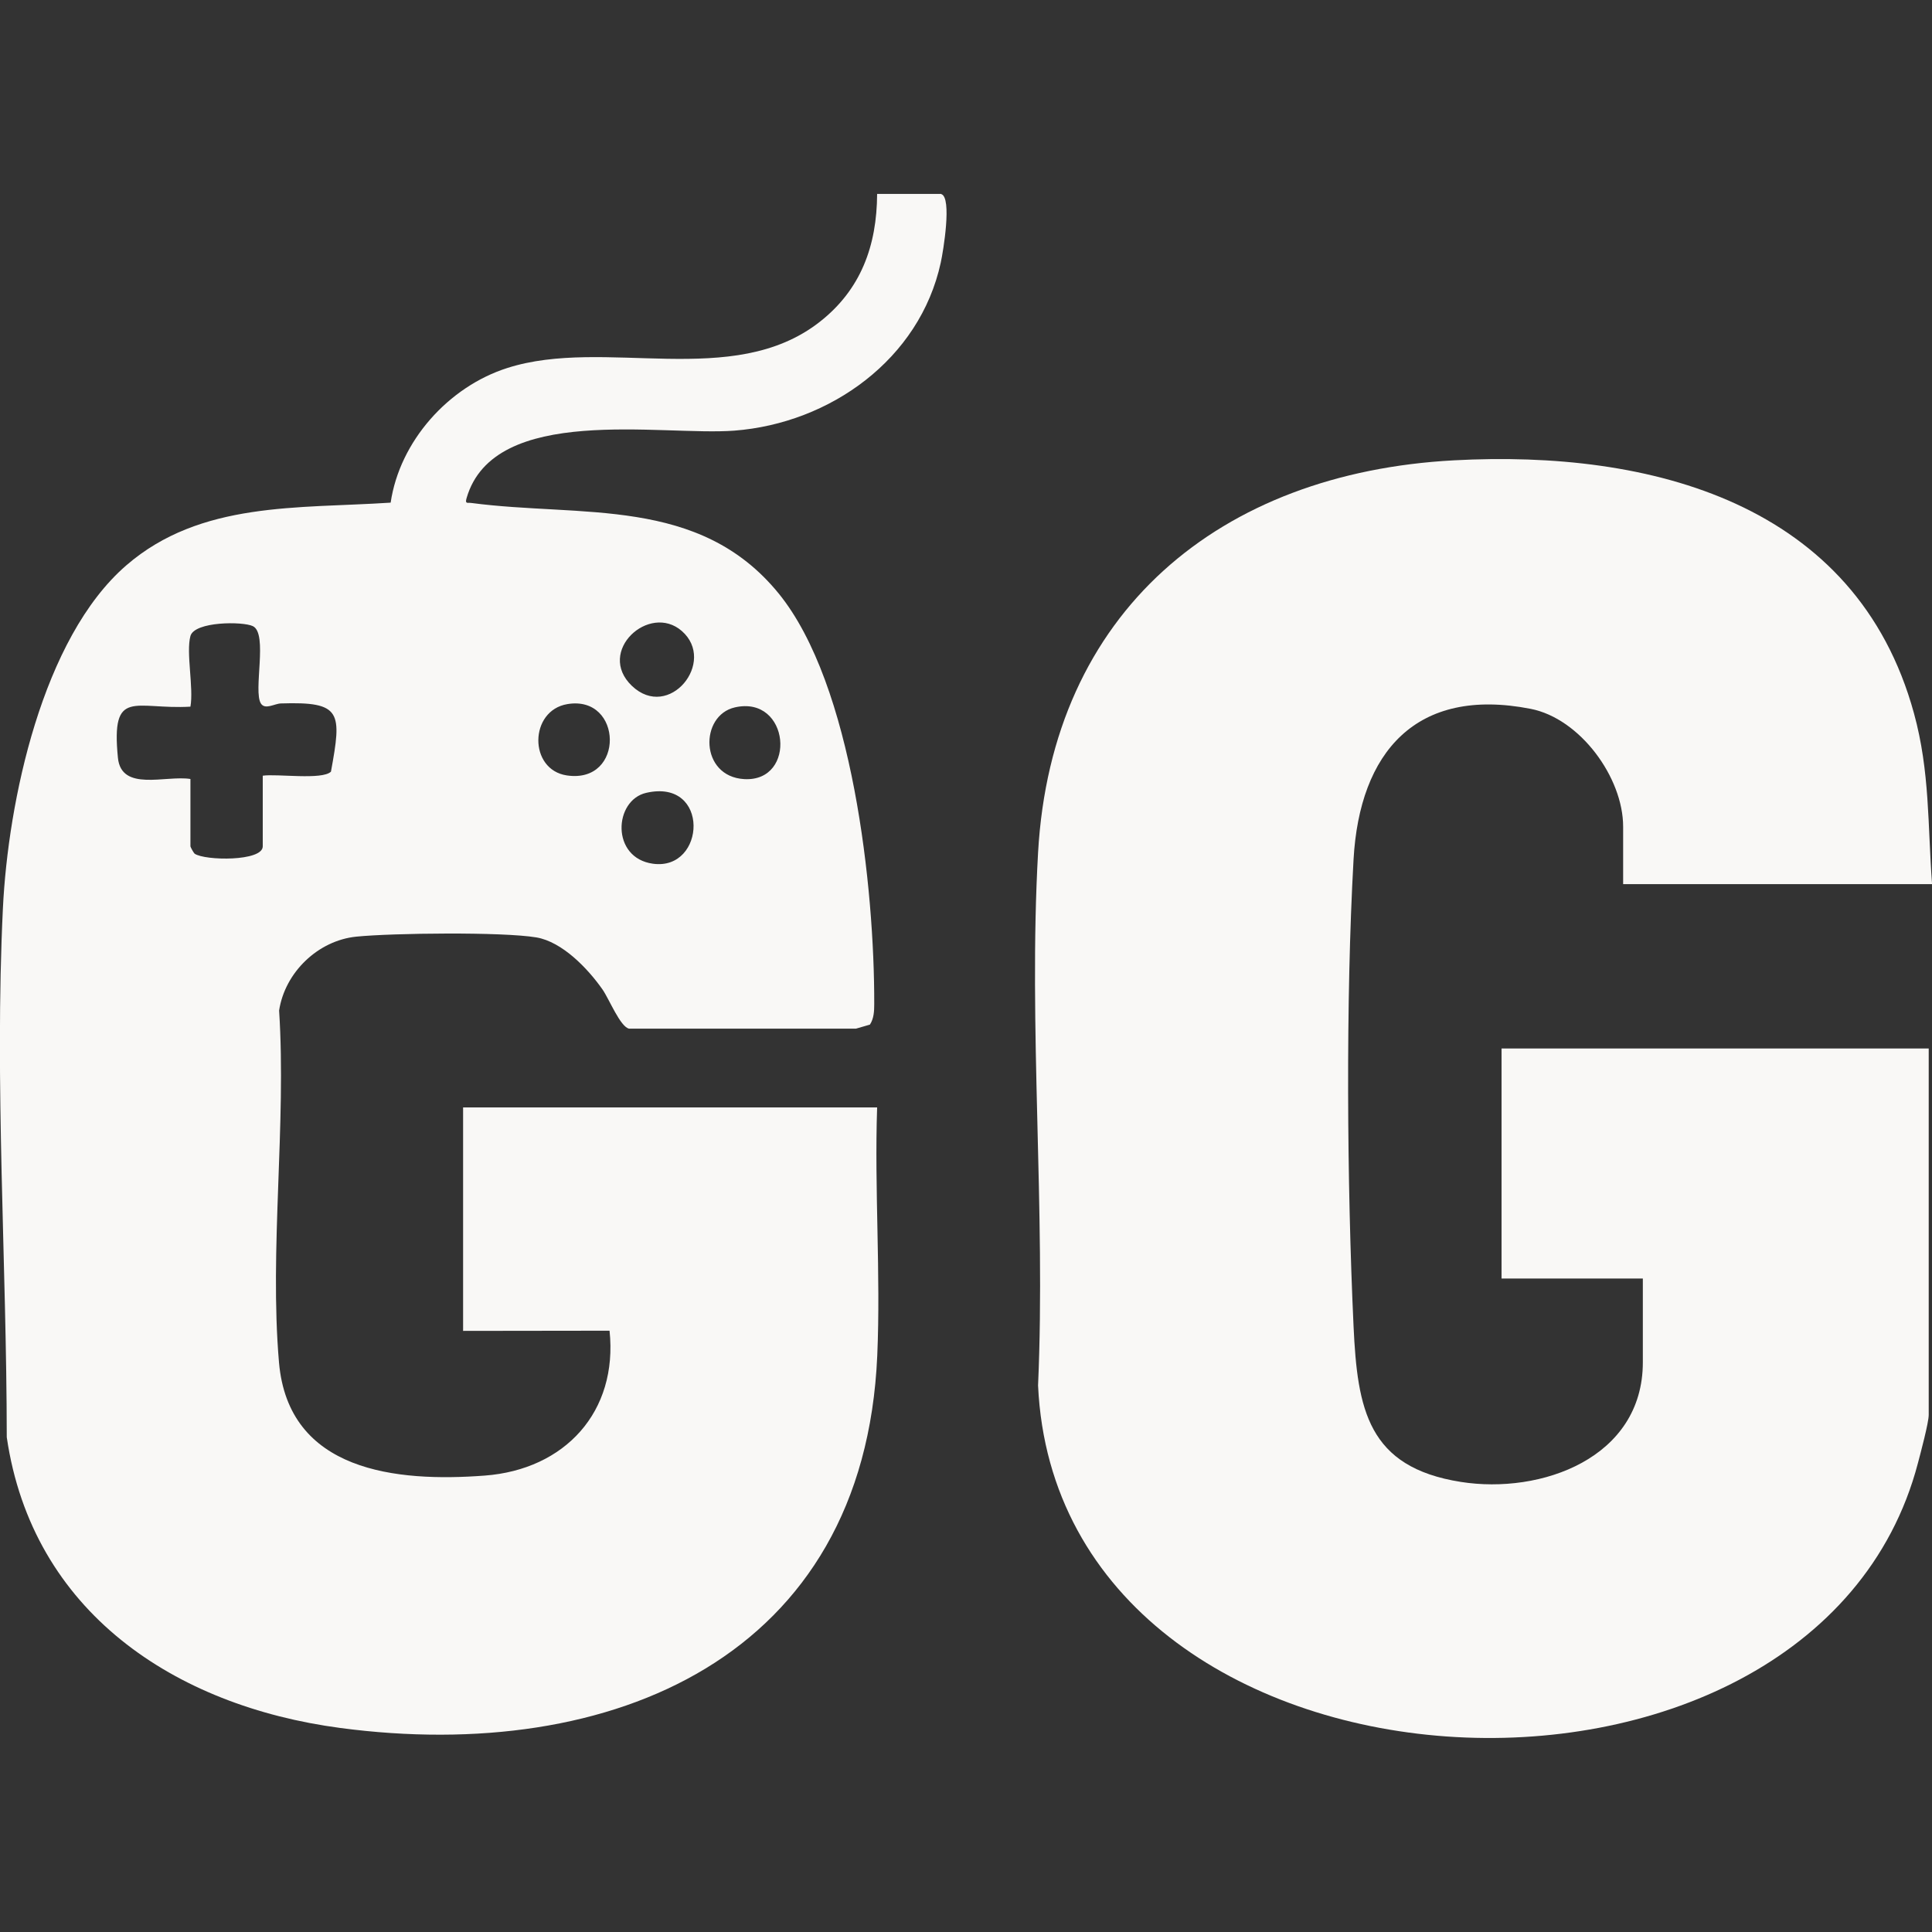
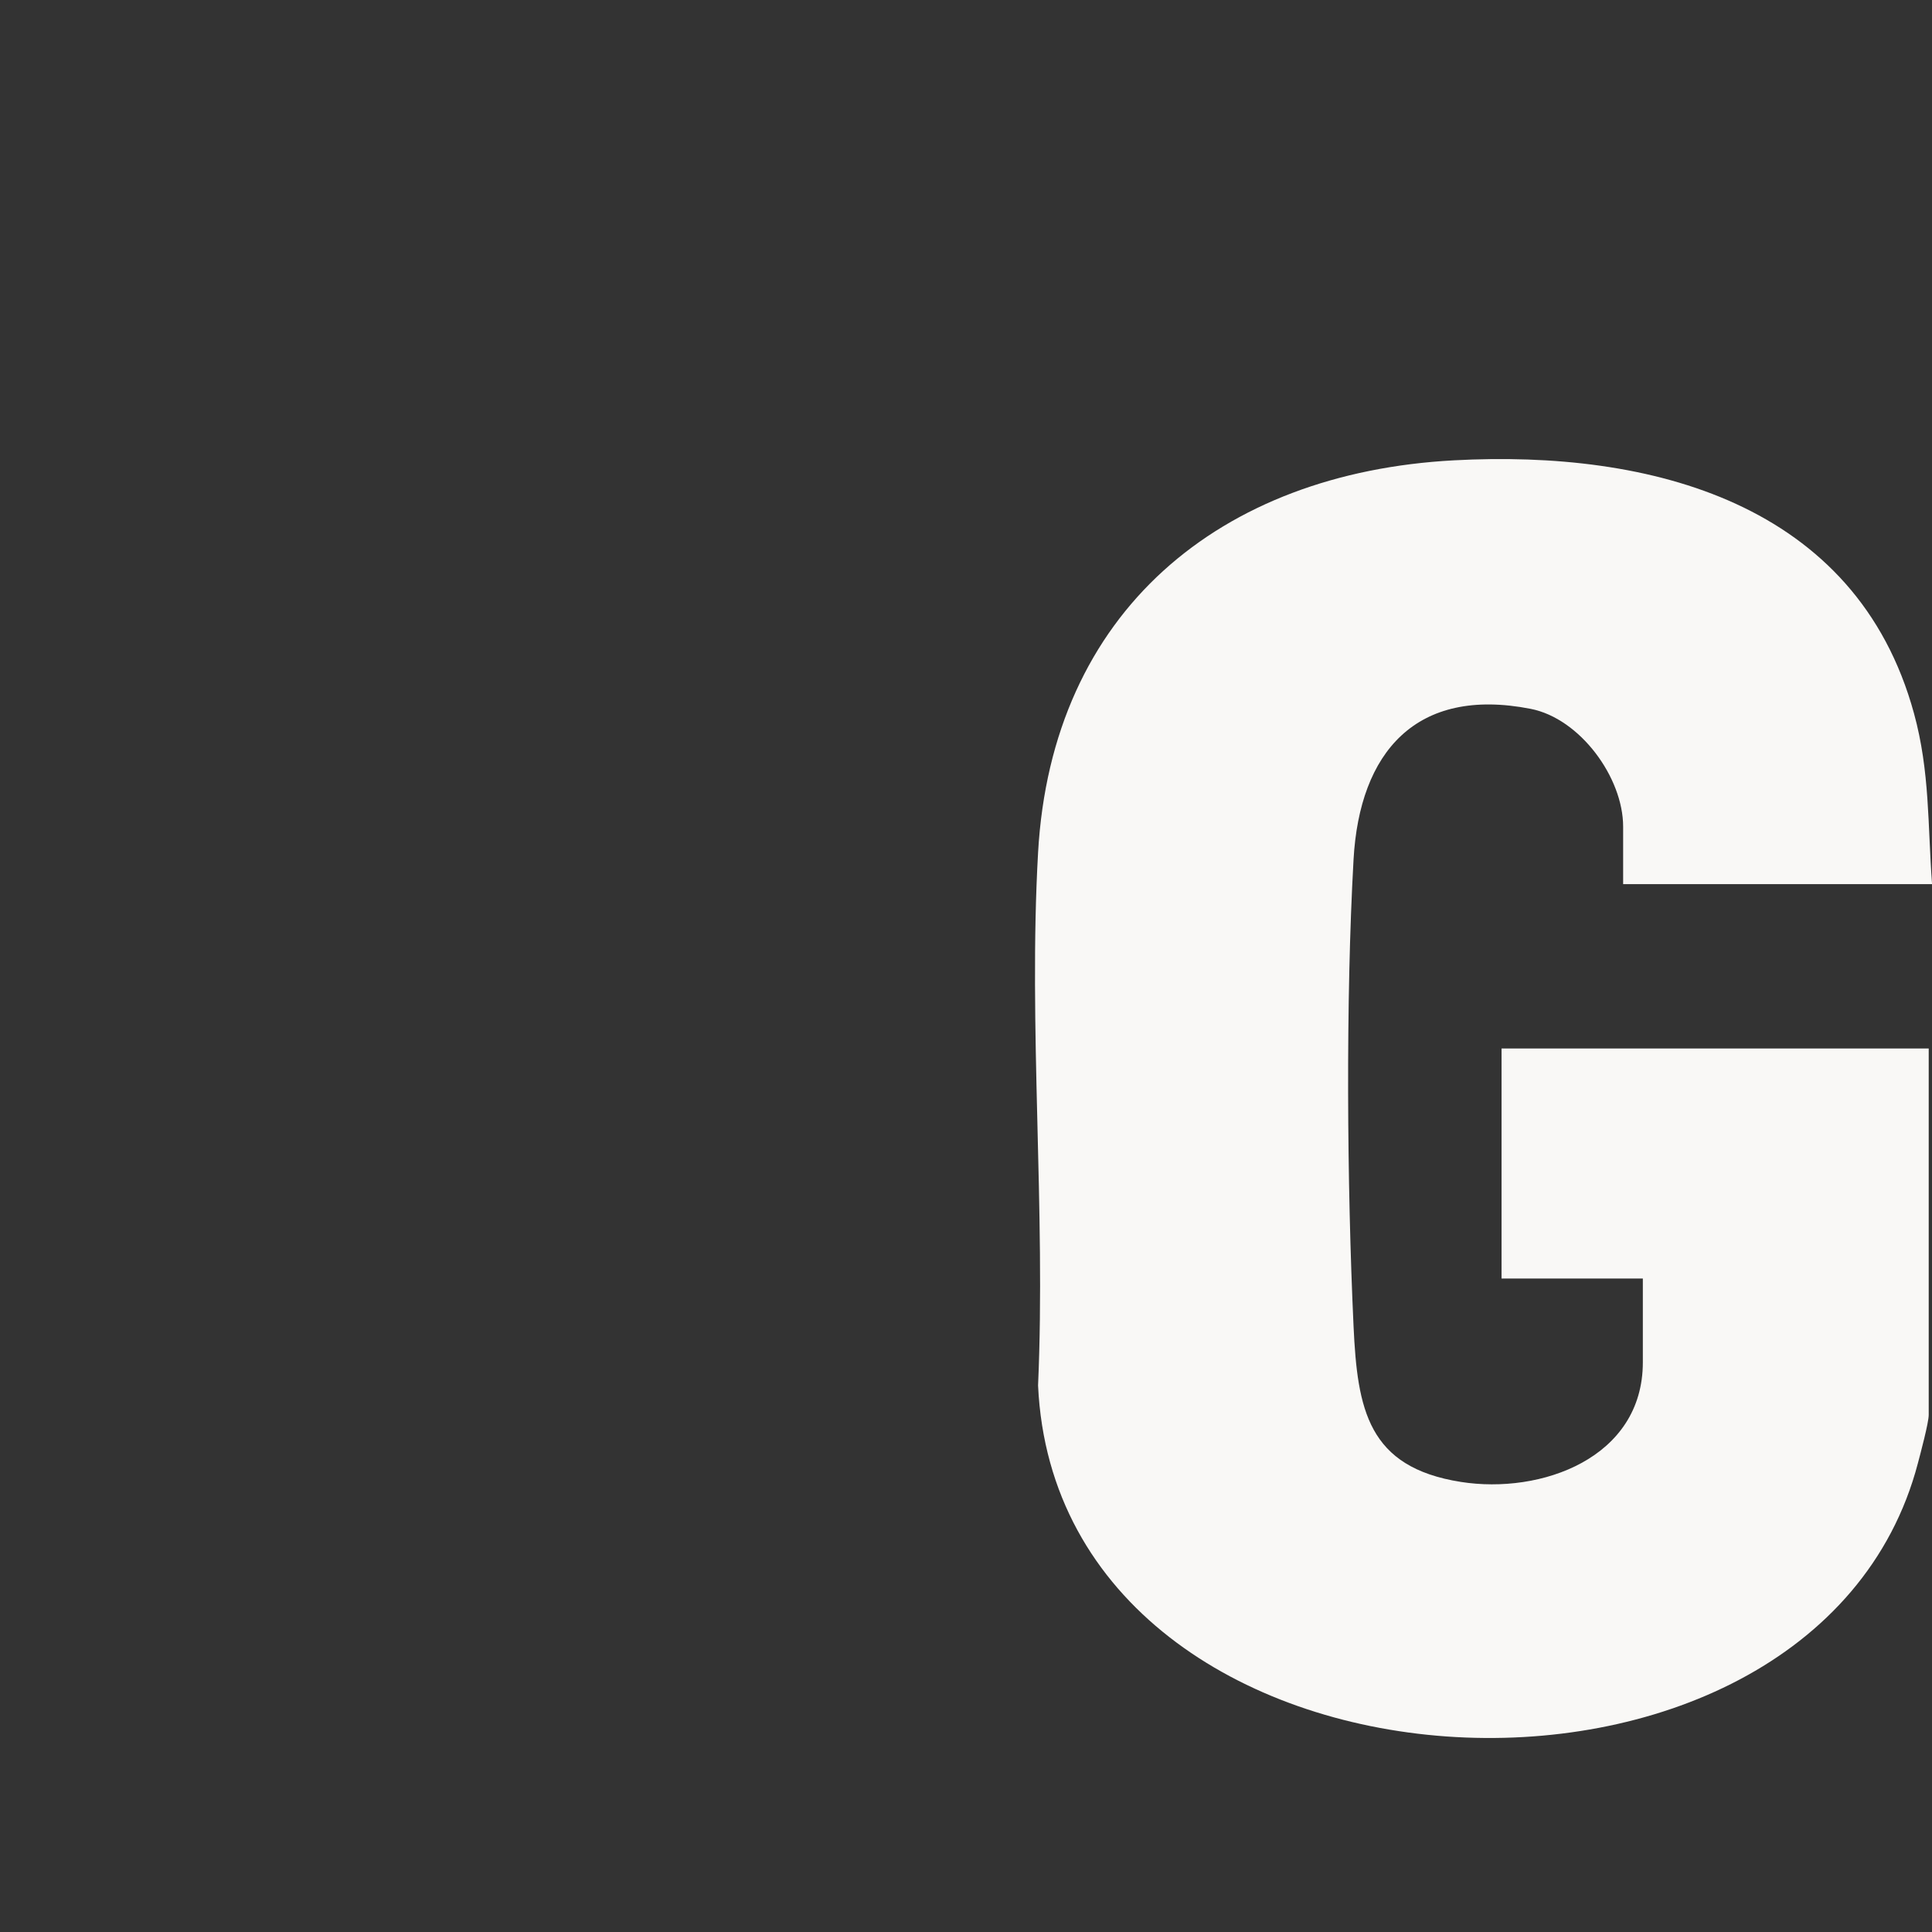
<svg xmlns="http://www.w3.org/2000/svg" id="Layer_1" width="300" height="300" version="1.1" viewBox="0 0 300 300">
  <rect x="0" y="0" width="300" height="300" fill="#333333" stroke="none" />
  <defs>
    <style> .st0 { fill: #f9f8f6; } </style>
  </defs>
-   <path class="st0" d="M146.16,30.14c1.69.52.31,8.87-.08,10.64-3.26,15-17.18,24.95-32.07,26.09-11.29.86-37.31-4.23-41.56,10.48-.28.96.15.67.74.75,17.07,2.26,35.36-1.11,47.71,14.04,11.53,14.15,14.9,45.89,14.85,63.77,0,1.1-.05,2.24-.67,3.19l-2.17.63h-35.22c-1.37-.26-3.1-4.6-4.13-6.08-2.26-3.23-6.24-7.41-10.28-8.09-5.27-.88-22.31-.68-27.94-.12-5.96.6-11.09,5.54-12,11.47,1.14,17.65-1.52,37.19-.02,54.62,1.46,17.02,18.28,18.63,31.93,17.6,12.47-.93,20.73-9.91,19.4-22.5l-22.74.03v-34.7h64.29c-.43,12.74.57,25.85.02,38.54-2.03,46.85-41.23,63.41-83.37,57.82-25.72-3.41-47.83-18.02-51.8-45.15-.02-27.18-1.91-54.92-.6-82.11.8-16.6,6.1-41.98,19.17-53.28,11.54-9.98,26.69-8.78,41.04-9.73,1.41-9.55,8.98-18,18.12-20.91,15.14-4.84,34.97,3.41,48.48-7.14,6.42-5.01,8.9-11.84,8.94-19.89h9.95ZM29.57,98.76c-.7,2.55.52,8.05,0,10.97-8.67.5-12.34-3.02-11.26,7.94.53,5.32,7.43,2.68,11.26,3.29v10.46c0,.11.49,1,.65,1.14,1.6,1.1,10.58,1.23,10.58-1.14v-10.97c2.17-.33,9.25.71,10.59-.63,1.69-9.24,1.7-10.9-7.78-10.59-.98.03-2.44,1.02-3.09.02-1.25-1.92,1.13-10.86-1.25-12.02-1.55-.76-9.07-.75-9.7,1.53ZM98.12,106.5c5.77,5.5,13.21-3.75,7.75-8.52-5.04-4.4-13.35,3.17-7.75,8.52ZM88.12,109.33c-5.97.98-6.07,10.2-.09,11.08,9.04,1.33,8.7-12.5.09-11.08ZM114.12,109.84c-5.52,1.25-5.48,10.74,1.44,11.14,8.26.47,7.09-13.07-1.44-11.14ZM100.35,123.11c-5.05,1.15-5.52,10.12,1.05,11.01,8.23,1.12,8.91-13.29-1.05-11.01Z" />
  <path class="st0" d="M300,137.29h-47.96v-8.93c0-7.63-6.69-16.79-14.36-18.29-17.82-3.49-26.57,6.76-27.5,23.38-1.23,21.91-1.02,50.5,0,72.5.6,12.89,2.2,21.88,16.65,24.16,12.45,1.97,28.27-3.69,28.27-18.57v-13.01h-21.94v-35.72h66.33v56.89c0,1.23-1.27,5.95-1.68,7.51-16.18,61.61-133.49,55.56-136.62-12.08,1.2-27.2-1.52-55.65,0-82.71,2.1-37.47,28.27-59,64.58-60.94,30.51-1.64,62.47,6.59,71.43,39.28,2.49,9.07,2.12,17.32,2.81,26.53Z" />
</svg>